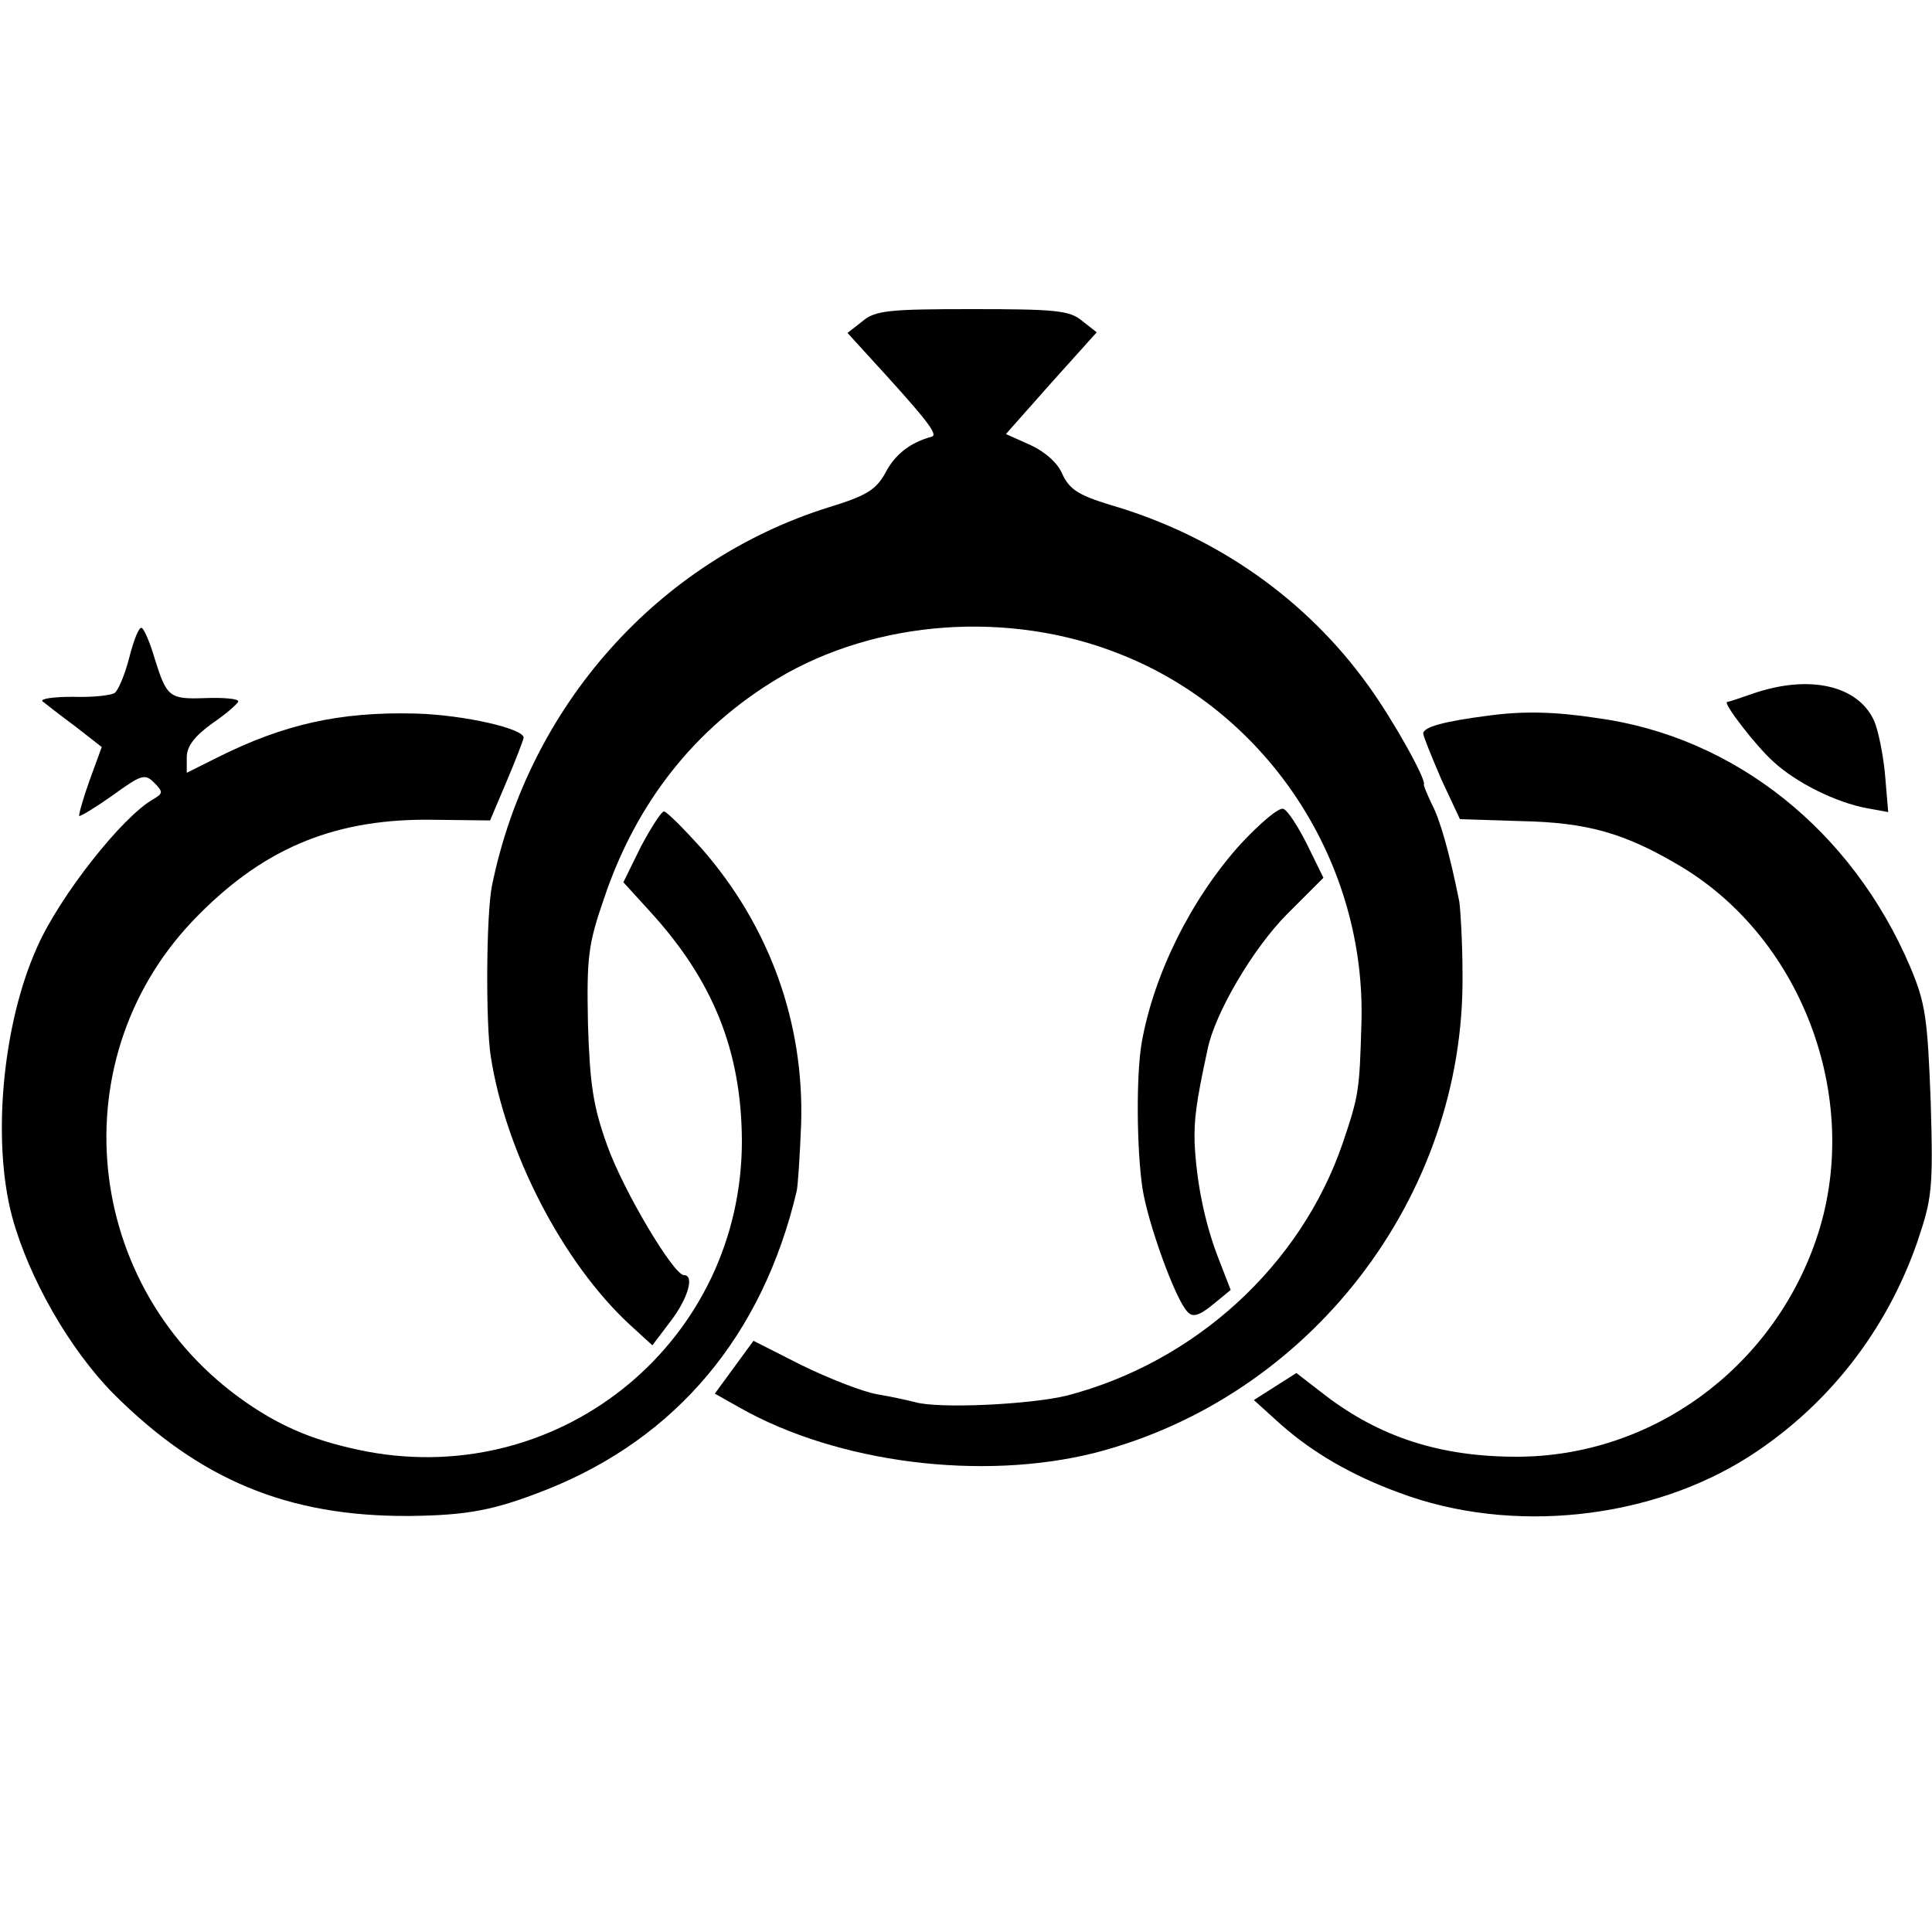
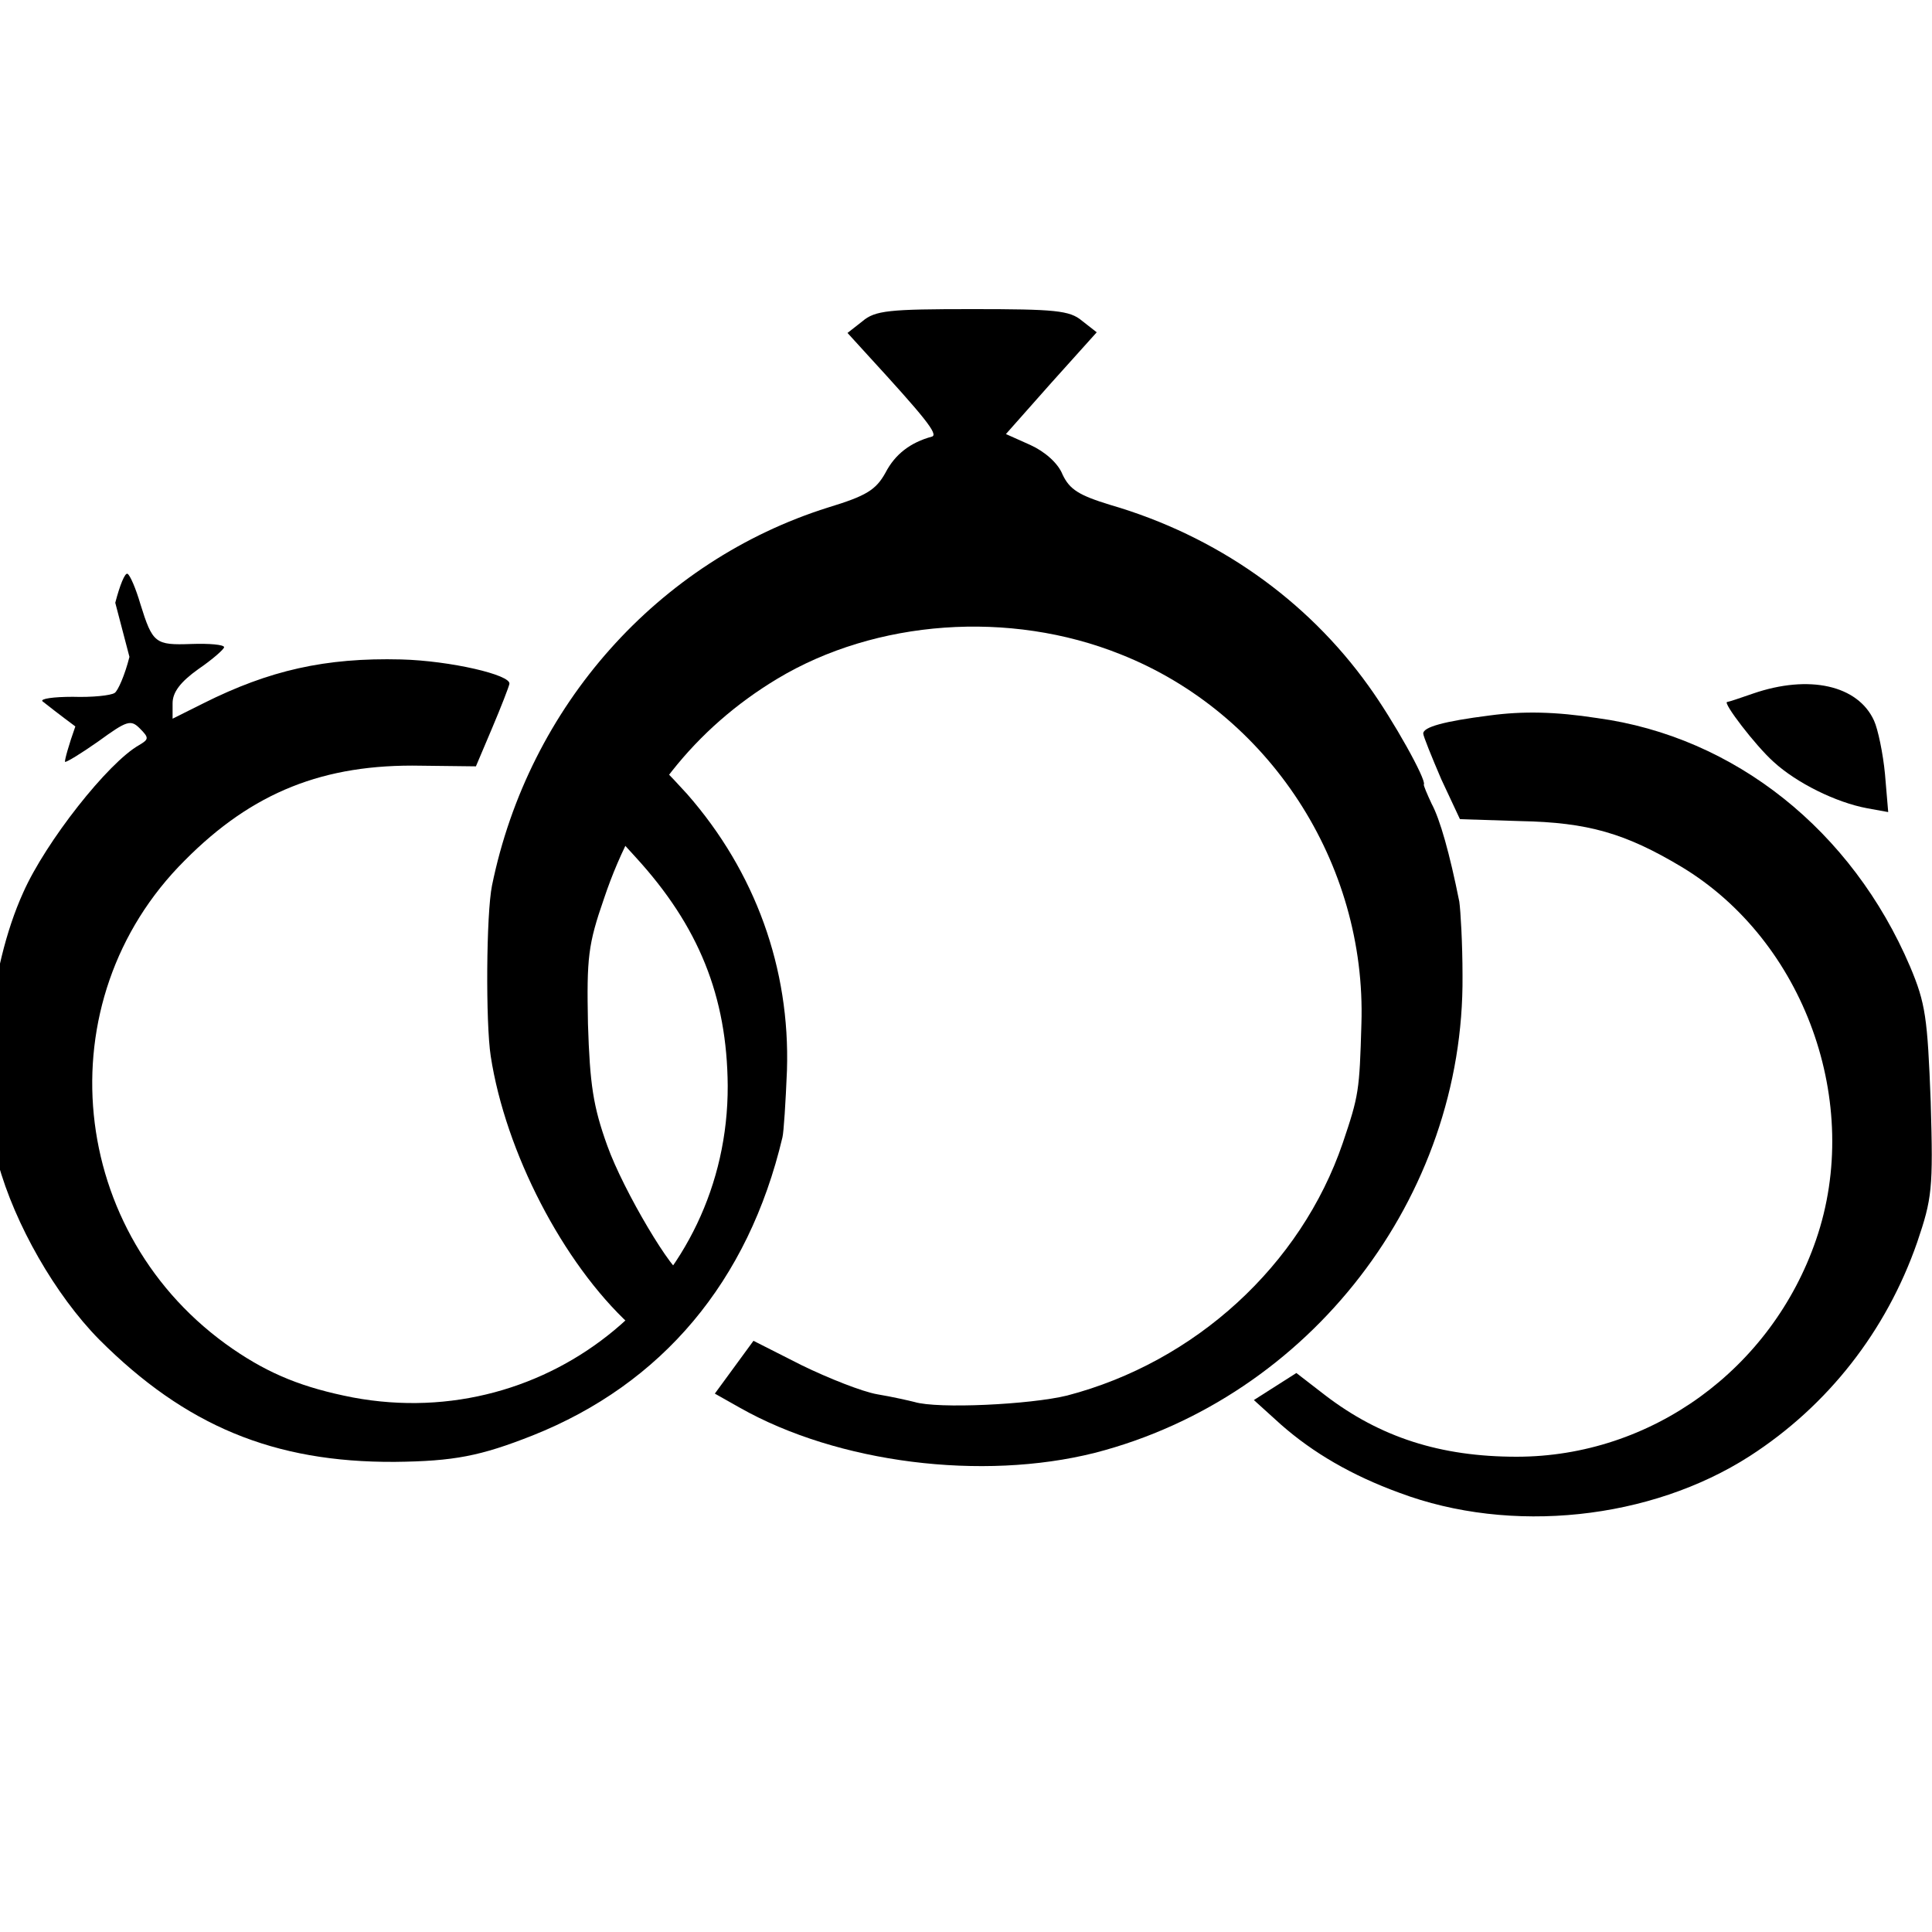
<svg xmlns="http://www.w3.org/2000/svg" version="1.0" width="300pt" height="300pt" viewBox="0 0 300 300" preserveAspectRatio="xMidYMid meet">
  <g transform="translate(0,300) scale(0.1,-0.1)" fill="#000000" stroke="none">
    <path d="M1339 2501 l-23 -18 31 -34 c88 -96 111 -124 100 -127 -33 -9 -57 -27 -72 -56 -15 -27 -30 -36 -89 -54 -264 -83 -465 -308 -522 -587 -9 -44 -10 -213 -2 -265 23 -149 112 -321 216 -417 l35 -32 28 37 c27 35 38 72 21 72 -16 0 -94 131 -119 201 -22 61 -27 95 -30 189 -2 103 0 123 25 195 50 149 141 264 269 341 153 92 361 107 533 38 230 -91 382 -324 374 -574 -3 -104 -4 -111 -29 -185 -65 -190 -229 -340 -428 -392 -57 -14 -201 -21 -237 -10 -8 2 -34 8 -58 12 -23 4 -76 25 -117 45 l-75 38 -30 -41 -30 -41 39 -22 c152 -86 376 -114 551 -70 334 86 574 397 571 741 0 50 -3 101 -5 115 -15 75 -30 128 -43 152 -7 15 -13 29 -12 30 4 7 -47 99 -86 153 -96 134 -236 233 -401 281 -49 15 -63 24 -74 47 -7 18 -28 36 -50 46 l-38 17 70 79 71 79 -23 18 c-19 16 -42 18 -170 18 -130 0 -151 -2 -171 -19z" />
-     <path d="M201 1980 c-7 -28 -18 -53 -23 -56 -6 -4 -35 -7 -65 -6 -30 0 -51 -3 -47 -7 5 -4 28 -22 51 -39 l41 -32 -19 -52 c-10 -28 -17 -53 -16 -55 2 -1 25 13 52 32 44 32 50 34 64 20 15 -15 14 -17 -1 -26 -48 -27 -145 -150 -180 -229 -54 -119 -71 -301 -39 -420 26 -95 89 -205 157 -274 134 -134 271 -191 459 -190 92 1 133 9 214 41 201 80 335 239 388 463 2 8 5 55 7 104 5 158 -49 308 -155 429 -28 31 -54 57 -58 57 -4 0 -20 -25 -36 -55 l-27 -55 41 -45 c98 -107 142 -216 143 -355 1 -310 -277 -541 -582 -484 -77 15 -129 36 -186 75 -258 177 -294 541 -75 759 105 106 216 150 367 147 l85 -1 25 59 c14 33 26 64 27 69 3 14 -92 36 -168 38 -118 3 -205 -17 -307 -68 l-48 -24 0 24 c0 17 12 33 40 53 22 15 40 31 40 34 0 4 -23 6 -51 5 -56 -2 -60 1 -79 62 -7 24 -16 45 -20 47 -4 2 -12 -18 -19 -45z" />
+     <path d="M201 1980 c-7 -28 -18 -53 -23 -56 -6 -4 -35 -7 -65 -6 -30 0 -51 -3 -47 -7 5 -4 28 -22 51 -39 c-10 -28 -17 -53 -16 -55 2 -1 25 13 52 32 44 32 50 34 64 20 15 -15 14 -17 -1 -26 -48 -27 -145 -150 -180 -229 -54 -119 -71 -301 -39 -420 26 -95 89 -205 157 -274 134 -134 271 -191 459 -190 92 1 133 9 214 41 201 80 335 239 388 463 2 8 5 55 7 104 5 158 -49 308 -155 429 -28 31 -54 57 -58 57 -4 0 -20 -25 -36 -55 l-27 -55 41 -45 c98 -107 142 -216 143 -355 1 -310 -277 -541 -582 -484 -77 15 -129 36 -186 75 -258 177 -294 541 -75 759 105 106 216 150 367 147 l85 -1 25 59 c14 33 26 64 27 69 3 14 -92 36 -168 38 -118 3 -205 -17 -307 -68 l-48 -24 0 24 c0 17 12 33 40 53 22 15 40 31 40 34 0 4 -23 6 -51 5 -56 -2 -60 1 -79 62 -7 24 -16 45 -20 47 -4 2 -12 -18 -19 -45z" />
    <path d="M2722 1923 c-20 -7 -38 -13 -40 -13 -8 0 44 -68 72 -93 36 -33 97 -63 145 -72 l33 -6 -5 59 c-3 32 -11 70 -17 83 -25 55 -101 72 -188 42z" />
    <path d="M2313 1889 c-71 -9 -103 -18 -103 -28 0 -4 13 -36 28 -71 l29 -62 94 -3 c105 -2 163 -19 250 -71 191 -115 282 -367 209 -579 -69 -201 -256 -337 -465 -337 -118 0 -212 30 -298 96 l-44 34 -33 -21 -33 -21 42 -38 c50 -44 110 -79 184 -106 173 -65 390 -42 544 57 121 78 212 194 260 332 23 68 25 82 21 218 -5 131 -8 153 -32 210 -90 211 -272 357 -486 386 -65 10 -115 11 -167 4z" />
-     <path d="M1927 1690 c-77 -85 -135 -202 -154 -308 -9 -51 -8 -167 1 -227 8 -53 51 -173 70 -192 8 -9 18 -6 39 11 l28 23 -19 49 c-21 54 -34 117 -37 179 -1 36 2 62 20 145 11 56 71 158 124 211 l56 56 -25 51 c-14 28 -30 53 -37 56 -7 3 -36 -22 -66 -54z" />
  </g>
</svg>